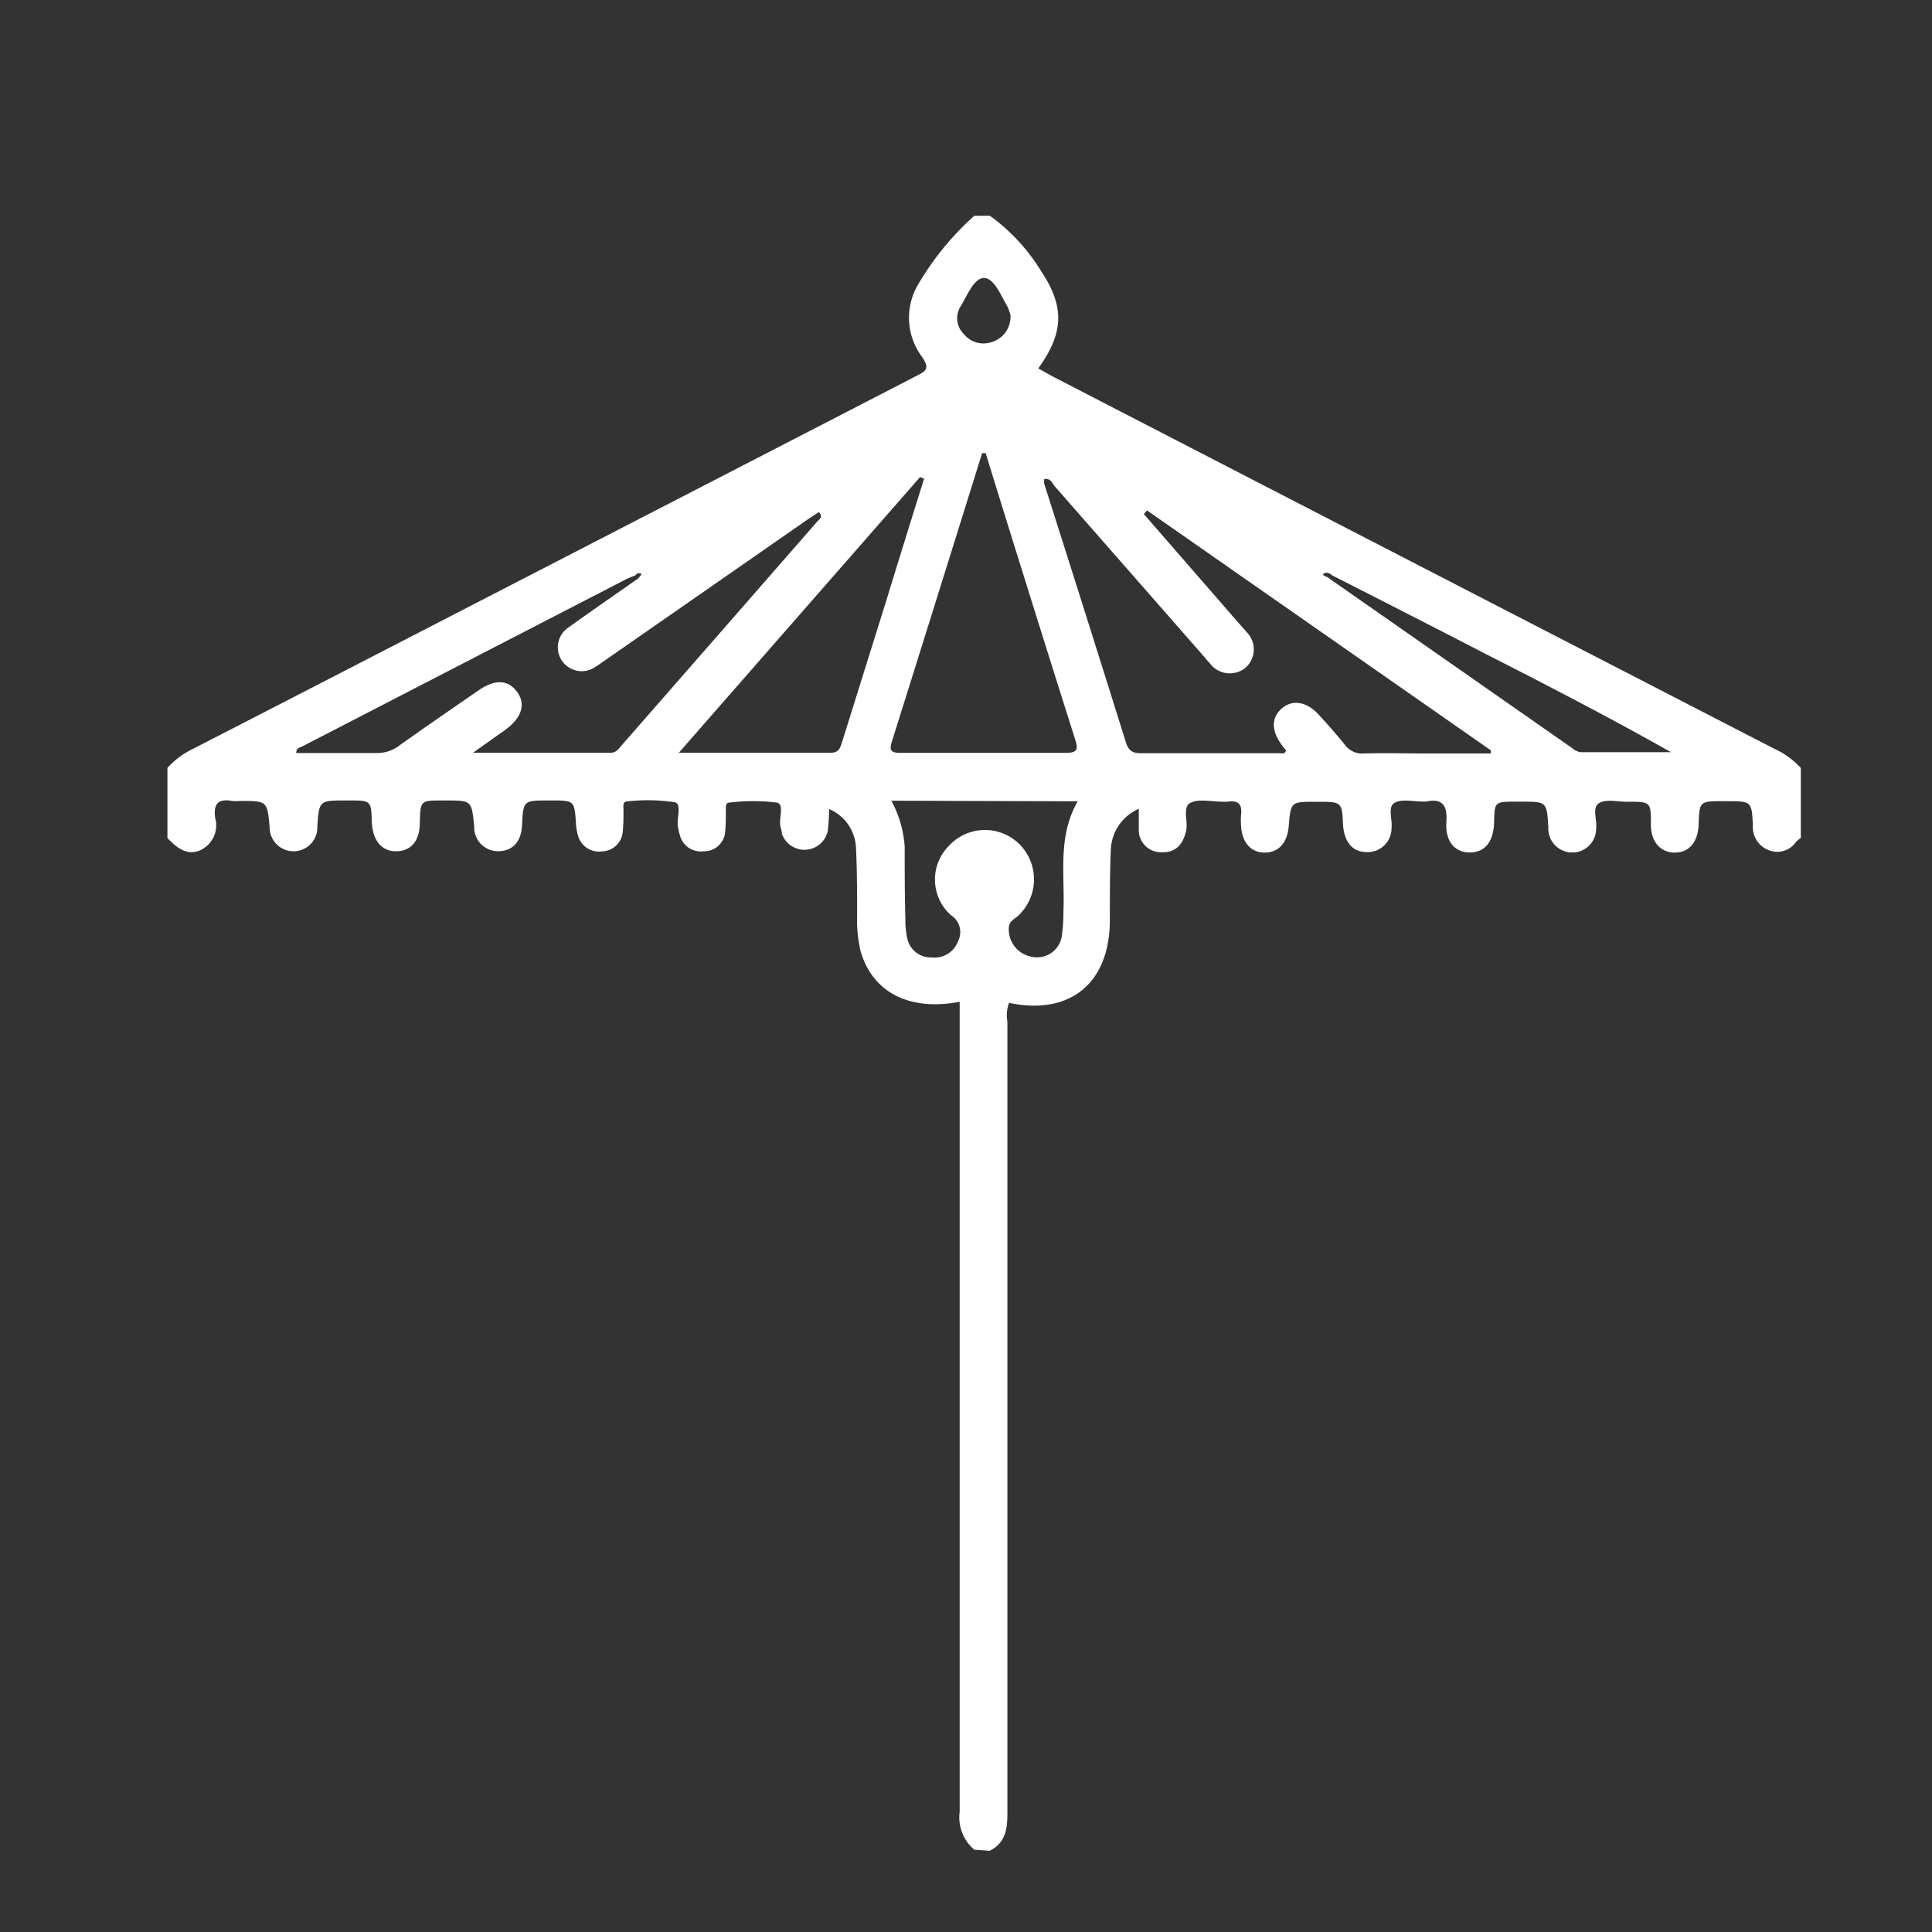
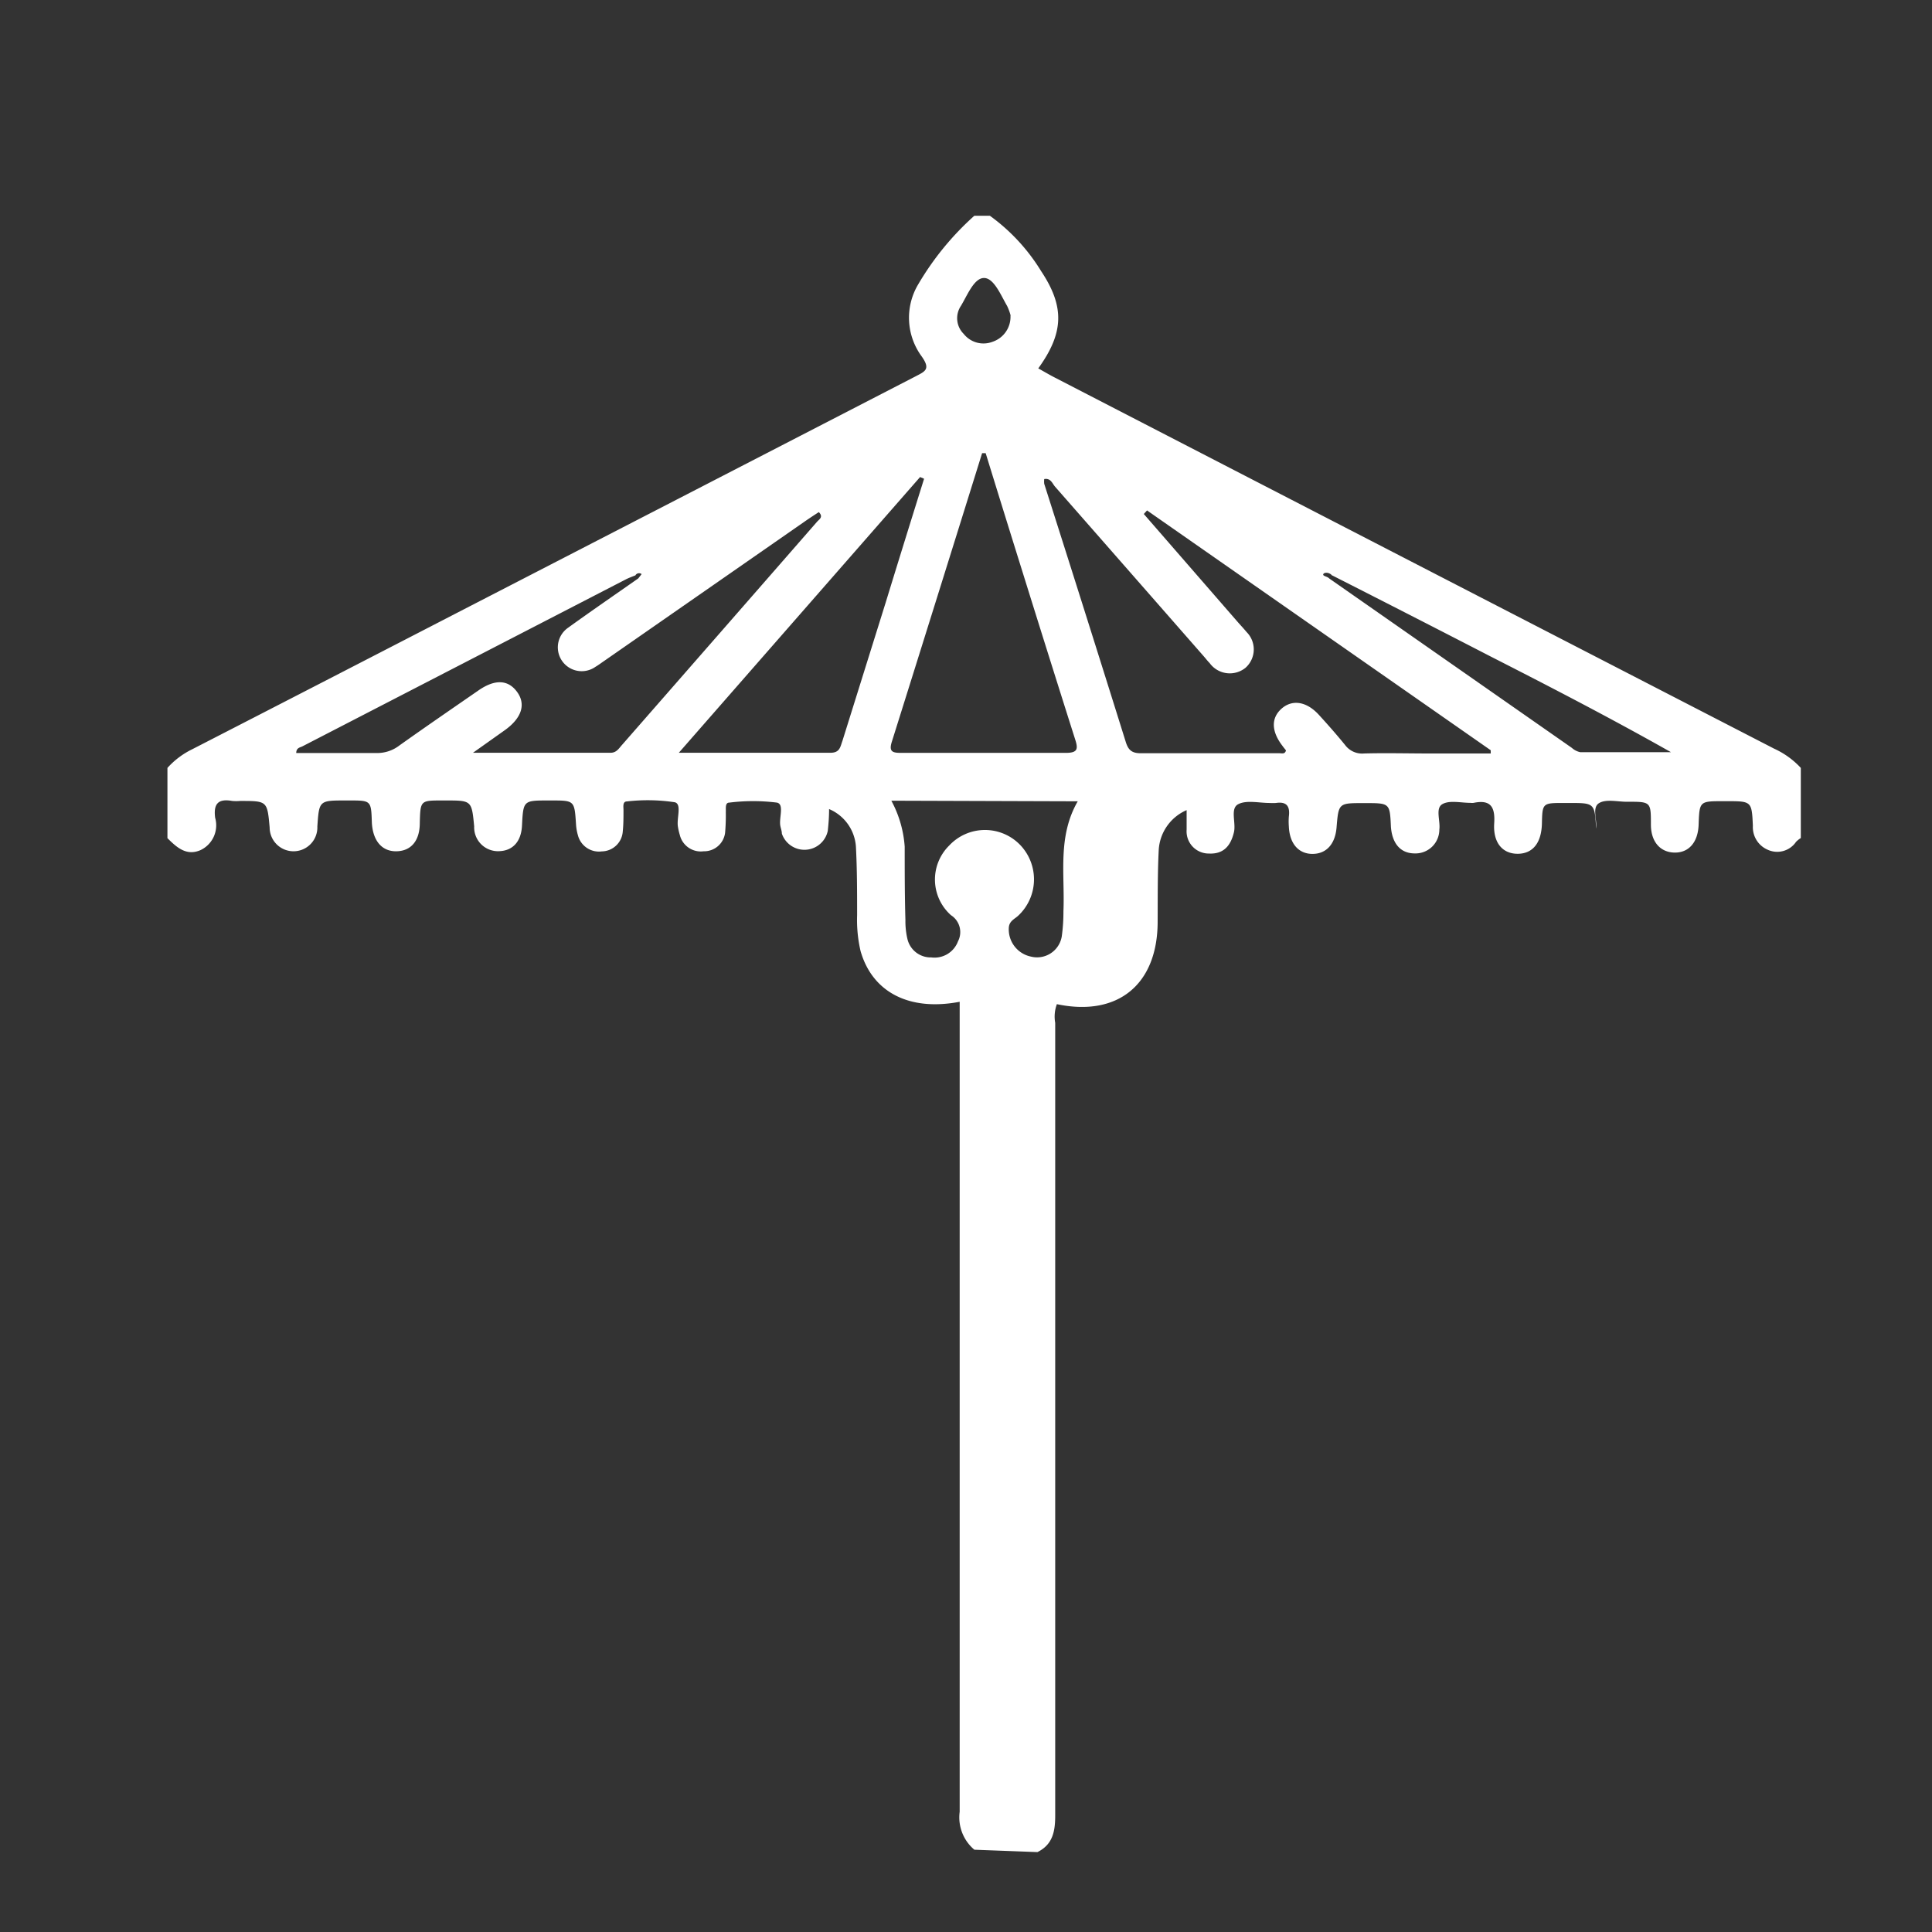
<svg xmlns="http://www.w3.org/2000/svg" viewBox="0 0 162 162">
  <rect x="0" y="0" width="162" height="162" fill="#333333" stroke="none" />
  <defs>
    <style>.cls-1{fill:#fff;}.cls-2{fill:none;}</style>
  </defs>
  <g id="Capa_2" data-name="Capa 2">
    <g id="Capa_1-2" data-name="Capa 1">
-       <path class="cls-1" d="M81.7,155.1a3.54,3.54,0,0,1-1.23-3.18q0-33.18,0-66.34V84c-4.23.81-7.32-.8-8.31-4.25a11.5,11.5,0,0,1-.29-3c0-1.92,0-3.84-.1-5.75a3.69,3.69,0,0,0-2.25-3.16c0,.69-.05,1.26-.11,1.83a2,2,0,0,1-3.85.23c0-.22-.09-.44-.13-.66-.12-.67.35-1.8-.28-1.94a16.12,16.12,0,0,0-4,0c-.37,0-.27.5-.29.8a16.67,16.67,0,0,1-.06,1.73A1.77,1.77,0,0,1,59,71.38,1.81,1.81,0,0,1,57,70a4.72,4.72,0,0,1-.15-.65c-.14-.71.35-1.93-.27-2.08a15.18,15.18,0,0,0-4-.07c-.41,0-.29.48-.3.77,0,.58,0,1.17-.06,1.74a1.79,1.79,0,0,1-1.76,1.68,1.82,1.82,0,0,1-2-1.35,4.13,4.13,0,0,1-.16-.92c-.13-2-.13-2-2.08-2H46c-2.12,0-2.12,0-2.23,2.1-.06,1.32-.75,2.1-1.88,2.15a2,2,0,0,1-2.13-2.08c-.21-2.17-.21-2.17-2.4-2.17h-.27c-1.84,0-1.84,0-1.89,1.88,0,1.5-.73,2.35-1.94,2.38s-2-.85-2.08-2.41c-.06-1.85-.06-1.85-1.91-1.85H29c-2.24,0-2.24,0-2.39,2.18a2,2,0,0,1-2,2.08,2,2,0,0,1-2-2c-.2-2.22-.2-2.22-2.47-2.22a3.72,3.72,0,0,1-.67,0c-1.17-.21-1.58.23-1.43,1.41a2.3,2.3,0,0,1-1.22,2.71c-1.18.52-2-.22-2.78-1V64.39a6.77,6.77,0,0,1,2.07-1.56q11.25-5.78,22.5-11.59,19.07-9.83,38.12-19.66c.84-.44,1.33-.6.55-1.7A5.47,5.47,0,0,1,77,23.83a24,24,0,0,1,4.7-5.74H83a16.05,16.05,0,0,1,4.29,4.63c2,3,1.92,5.19-.23,8.17.47.26.92.53,1.39.77q30.15,15.57,60.32,31.12A7,7,0,0,1,151,64.39v5.88a2.16,2.16,0,0,0-.4.32,1.91,1.91,0,0,1-2.38.66,2.06,2.06,0,0,1-1.24-2c-.09-2.07-.11-2.07-2.21-2.07h-.27c-2,0-2,0-2.07,2-.06,1.45-.82,2.32-2,2.31s-2-.87-2-2.35c0-1.91,0-1.92-2-1.91-.8,0-1.77-.25-2.36.12s-.14,1.4-.23,2.13a2,2,0,0,1-2.07,2,2,2,0,0,1-1.94-2.11c-.13-2.15-.13-2.15-2.29-2.15h-.4c-1.82,0-1.82,0-1.86,1.76-.05,1.59-.76,2.48-2,2.5s-2.11-.86-2-2.56c.09-1.38-.31-2-1.72-1.71a1.2,1.2,0,0,1-.27,0c-.8,0-1.76-.24-2.36.11s-.15,1.4-.25,2.13a2,2,0,0,1-2.06,2c-1.19,0-1.89-.82-2-2.22-.09-2-.09-2-2.17-2h-.14c-2.08,0-2.08,0-2.25,2.06-.12,1.39-.86,2.19-2,2.2s-1.94-.81-2-2.32a5.34,5.34,0,0,1,0-.8c.11-.84-.15-1.29-1.08-1.15a4.64,4.64,0,0,1-.53,0c-.89,0-1.93-.26-2.63.1s-.18,1.54-.36,2.34c-.27,1.15-.87,1.86-2.1,1.8a1.86,1.86,0,0,1-1.87-2c0-.47,0-1,0-1.64a3.88,3.88,0,0,0-2.34,3.35c-.1,2-.08,4-.09,6,0,5.26-3.33,8-8.45,6.92a3,3,0,0,0-.14,1.57q0,33.23,0,66.46c0,1.3-.19,2.43-1.49,3.07Zm30-106.84c-.22-.28-.66-.29-.74-.12s.34.19.49.36l20.35,14.21a1.52,1.52,0,0,0,.7.36c2.54,0,5.07,0,7.61,0C135.07,60.22,130,57.6,124.9,55Q118.33,51.61,111.73,48.26Zm-58.46,0c-.25.1-.5.19-.74.31l-27.12,14c-.19.11-.54.11-.54.57,2.23,0,4.44,0,6.66,0a3.06,3.06,0,0,0,2-.64c2.18-1.55,4.38-3.06,6.58-4.58,1.42-1,2.53-.93,3.28.1s.4,2.19-1.05,3.22l-2.65,1.88H51.2c.49,0,.69-.36.95-.65q8.19-9.36,16.36-18.72c.17-.2.56-.39.15-.81-.4.26-.8.52-1.2.8L50.69,55.4c-.25.17-.5.36-.77.52a2,2,0,1,1-2.29-3.28c1.94-1.4,3.92-2.76,5.89-4.14l.28-.36A.35.35,0,0,0,53.27,48.26ZM96.18,42.8l-.27.3L103.65,52c.29.34.6.66.88,1a2.06,2.06,0,0,1-.1,3,2.09,2.09,0,0,1-3-.4c-.19-.19-.35-.41-.53-.61q-6.21-7.09-12.43-14.18c-.23-.26-.36-.74-.91-.64a1.63,1.63,0,0,0,0,.4Q91,51.35,94.38,62.16c.21.7.49,1,1.27,1,3.88,0,7.76,0,11.64,0,.19,0,.46.1.54-.24-.1-.13-.21-.26-.31-.4-.92-1.21-.94-2.31-.07-3.09s2.07-.66,3.14.51c.75.82,1.49,1.66,2.19,2.52a1.78,1.78,0,0,0,1.6.72c1.82-.05,3.65,0,5.48,0H125l0-.27ZM82.65,38l-.3,0Q78.57,50.13,74.78,62.2c-.27.85.08.93.8.93,4.59,0,9.19,0,13.78,0,1,0,1.06-.32.79-1.14q-2.22-7-4.4-14Q84.19,43,82.65,38Zm-5.17,2.14L77.15,40,56.92,63.12c4.44,0,8.58,0,12.72,0,.79,0,.82-.51,1-1q1.81-5.79,3.62-11.58Q75.85,45.36,77.48,40.16Zm-2.74,27A9.48,9.48,0,0,1,75.86,71c0,2,0,4.1.06,6.15a6.46,6.46,0,0,0,.17,1.59,2,2,0,0,0,2,1.54,2.1,2.1,0,0,0,2.24-1.35,1.68,1.68,0,0,0-.59-2.19,4,4,0,0,1-.15-5.84,4.1,4.1,0,0,1,6,0,4.17,4.17,0,0,1-.21,5.88c-.31.29-.75.44-.79,1a2.33,2.33,0,0,0,1.85,2.43,2.1,2.1,0,0,0,2.59-1.69,14.9,14.9,0,0,0,.14-2.12c.13-3.08-.51-6.25,1.2-9.21Zm10-40.69a4.47,4.47,0,0,0-.3-.81c-.53-.91-1.1-2.33-1.93-2.33s-1.39,1.43-1.93,2.33A1.85,1.85,0,0,0,80.81,28a2.11,2.11,0,0,0,2.41.66A2.2,2.2,0,0,0,84.73,26.48Z" />
-       <rect class="cls-2" width="162" height="162" />
+       <path class="cls-1" d="M81.7,155.1a3.54,3.54,0,0,1-1.23-3.18q0-33.18,0-66.34V84c-4.23.81-7.32-.8-8.31-4.25a11.5,11.5,0,0,1-.29-3c0-1.92,0-3.84-.1-5.75a3.69,3.69,0,0,0-2.25-3.16c0,.69-.05,1.26-.11,1.83a2,2,0,0,1-3.85.23c0-.22-.09-.44-.13-.66-.12-.67.35-1.8-.28-1.94a16.12,16.12,0,0,0-4,0c-.37,0-.27.5-.29.8a16.67,16.67,0,0,1-.06,1.73A1.77,1.77,0,0,1,59,71.38,1.81,1.81,0,0,1,57,70a4.72,4.72,0,0,1-.15-.65c-.14-.71.35-1.93-.27-2.08a15.18,15.18,0,0,0-4-.07c-.41,0-.29.48-.3.77,0,.58,0,1.17-.06,1.74a1.79,1.79,0,0,1-1.76,1.68,1.82,1.82,0,0,1-2-1.35,4.13,4.13,0,0,1-.16-.92c-.13-2-.13-2-2.08-2H46c-2.12,0-2.12,0-2.23,2.1-.06,1.32-.75,2.1-1.88,2.15a2,2,0,0,1-2.13-2.08c-.21-2.17-.21-2.17-2.4-2.17h-.27c-1.84,0-1.84,0-1.89,1.88,0,1.5-.73,2.35-1.94,2.38s-2-.85-2.08-2.41c-.06-1.85-.06-1.85-1.91-1.85H29c-2.24,0-2.24,0-2.39,2.18a2,2,0,0,1-2,2.08,2,2,0,0,1-2-2c-.2-2.22-.2-2.22-2.47-2.22a3.72,3.72,0,0,1-.67,0c-1.17-.21-1.58.23-1.43,1.41a2.3,2.3,0,0,1-1.22,2.71c-1.18.52-2-.22-2.78-1V64.39a6.77,6.77,0,0,1,2.07-1.56q11.25-5.78,22.5-11.59,19.07-9.83,38.12-19.66c.84-.44,1.33-.6.55-1.7A5.47,5.47,0,0,1,77,23.83a24,24,0,0,1,4.7-5.74H83a16.05,16.05,0,0,1,4.29,4.63c2,3,1.92,5.19-.23,8.17.47.26.92.53,1.39.77q30.15,15.57,60.32,31.12A7,7,0,0,1,151,64.39v5.88a2.16,2.16,0,0,0-.4.32,1.91,1.91,0,0,1-2.38.66,2.06,2.06,0,0,1-1.24-2c-.09-2.07-.11-2.07-2.21-2.07h-.27c-2,0-2,0-2.07,2-.06,1.45-.82,2.32-2,2.31s-2-.87-2-2.35c0-1.91,0-1.92-2-1.91-.8,0-1.77-.25-2.36.12s-.14,1.4-.23,2.13c-.13-2.15-.13-2.15-2.29-2.15h-.4c-1.82,0-1.82,0-1.86,1.76-.05,1.59-.76,2.48-2,2.5s-2.11-.86-2-2.56c.09-1.38-.31-2-1.72-1.71a1.2,1.2,0,0,1-.27,0c-.8,0-1.76-.24-2.36.11s-.15,1.4-.25,2.13a2,2,0,0,1-2.06,2c-1.19,0-1.89-.82-2-2.22-.09-2-.09-2-2.17-2h-.14c-2.08,0-2.08,0-2.25,2.06-.12,1.39-.86,2.19-2,2.2s-1.94-.81-2-2.32a5.34,5.34,0,0,1,0-.8c.11-.84-.15-1.29-1.08-1.15a4.64,4.64,0,0,1-.53,0c-.89,0-1.93-.26-2.63.1s-.18,1.54-.36,2.34c-.27,1.15-.87,1.86-2.1,1.8a1.86,1.86,0,0,1-1.87-2c0-.47,0-1,0-1.64a3.88,3.88,0,0,0-2.34,3.35c-.1,2-.08,4-.09,6,0,5.26-3.33,8-8.45,6.92a3,3,0,0,0-.14,1.57q0,33.23,0,66.46c0,1.3-.19,2.43-1.49,3.07Zm30-106.84c-.22-.28-.66-.29-.74-.12s.34.19.49.36l20.35,14.21a1.52,1.52,0,0,0,.7.36c2.54,0,5.07,0,7.61,0C135.07,60.22,130,57.6,124.9,55Q118.33,51.61,111.73,48.26Zm-58.46,0c-.25.1-.5.19-.74.31l-27.12,14c-.19.11-.54.11-.54.57,2.23,0,4.44,0,6.66,0a3.06,3.06,0,0,0,2-.64c2.18-1.55,4.38-3.06,6.58-4.58,1.42-1,2.53-.93,3.28.1s.4,2.19-1.05,3.22l-2.65,1.88H51.2c.49,0,.69-.36.95-.65q8.19-9.36,16.36-18.72c.17-.2.56-.39.15-.81-.4.26-.8.52-1.2.8L50.69,55.4c-.25.17-.5.36-.77.52a2,2,0,1,1-2.29-3.28c1.94-1.4,3.92-2.76,5.89-4.14l.28-.36A.35.35,0,0,0,53.27,48.26ZM96.18,42.8l-.27.3L103.65,52c.29.34.6.66.88,1a2.06,2.06,0,0,1-.1,3,2.09,2.09,0,0,1-3-.4c-.19-.19-.35-.41-.53-.61q-6.21-7.09-12.43-14.18c-.23-.26-.36-.74-.91-.64a1.63,1.63,0,0,0,0,.4Q91,51.35,94.38,62.16c.21.7.49,1,1.27,1,3.88,0,7.76,0,11.64,0,.19,0,.46.1.54-.24-.1-.13-.21-.26-.31-.4-.92-1.21-.94-2.31-.07-3.09s2.07-.66,3.14.51c.75.82,1.49,1.66,2.19,2.52a1.78,1.78,0,0,0,1.6.72c1.82-.05,3.65,0,5.48,0H125l0-.27ZM82.65,38l-.3,0Q78.57,50.13,74.78,62.2c-.27.85.08.93.8.93,4.59,0,9.19,0,13.78,0,1,0,1.06-.32.79-1.14q-2.22-7-4.4-14Q84.19,43,82.65,38Zm-5.17,2.14L77.15,40,56.92,63.12c4.44,0,8.58,0,12.72,0,.79,0,.82-.51,1-1q1.81-5.79,3.62-11.58Q75.85,45.36,77.48,40.16Zm-2.74,27A9.48,9.48,0,0,1,75.86,71c0,2,0,4.1.06,6.15a6.46,6.46,0,0,0,.17,1.59,2,2,0,0,0,2,1.54,2.1,2.1,0,0,0,2.24-1.35,1.68,1.68,0,0,0-.59-2.19,4,4,0,0,1-.15-5.84,4.1,4.1,0,0,1,6,0,4.17,4.17,0,0,1-.21,5.88c-.31.29-.75.44-.79,1a2.33,2.33,0,0,0,1.85,2.43,2.1,2.1,0,0,0,2.59-1.69,14.9,14.9,0,0,0,.14-2.12c.13-3.08-.51-6.25,1.2-9.21Zm10-40.69a4.47,4.47,0,0,0-.3-.81c-.53-.91-1.1-2.33-1.93-2.33s-1.39,1.43-1.93,2.33A1.85,1.85,0,0,0,80.81,28a2.11,2.11,0,0,0,2.41.66A2.2,2.2,0,0,0,84.73,26.48Z" />
    </g>
  </g>
</svg>